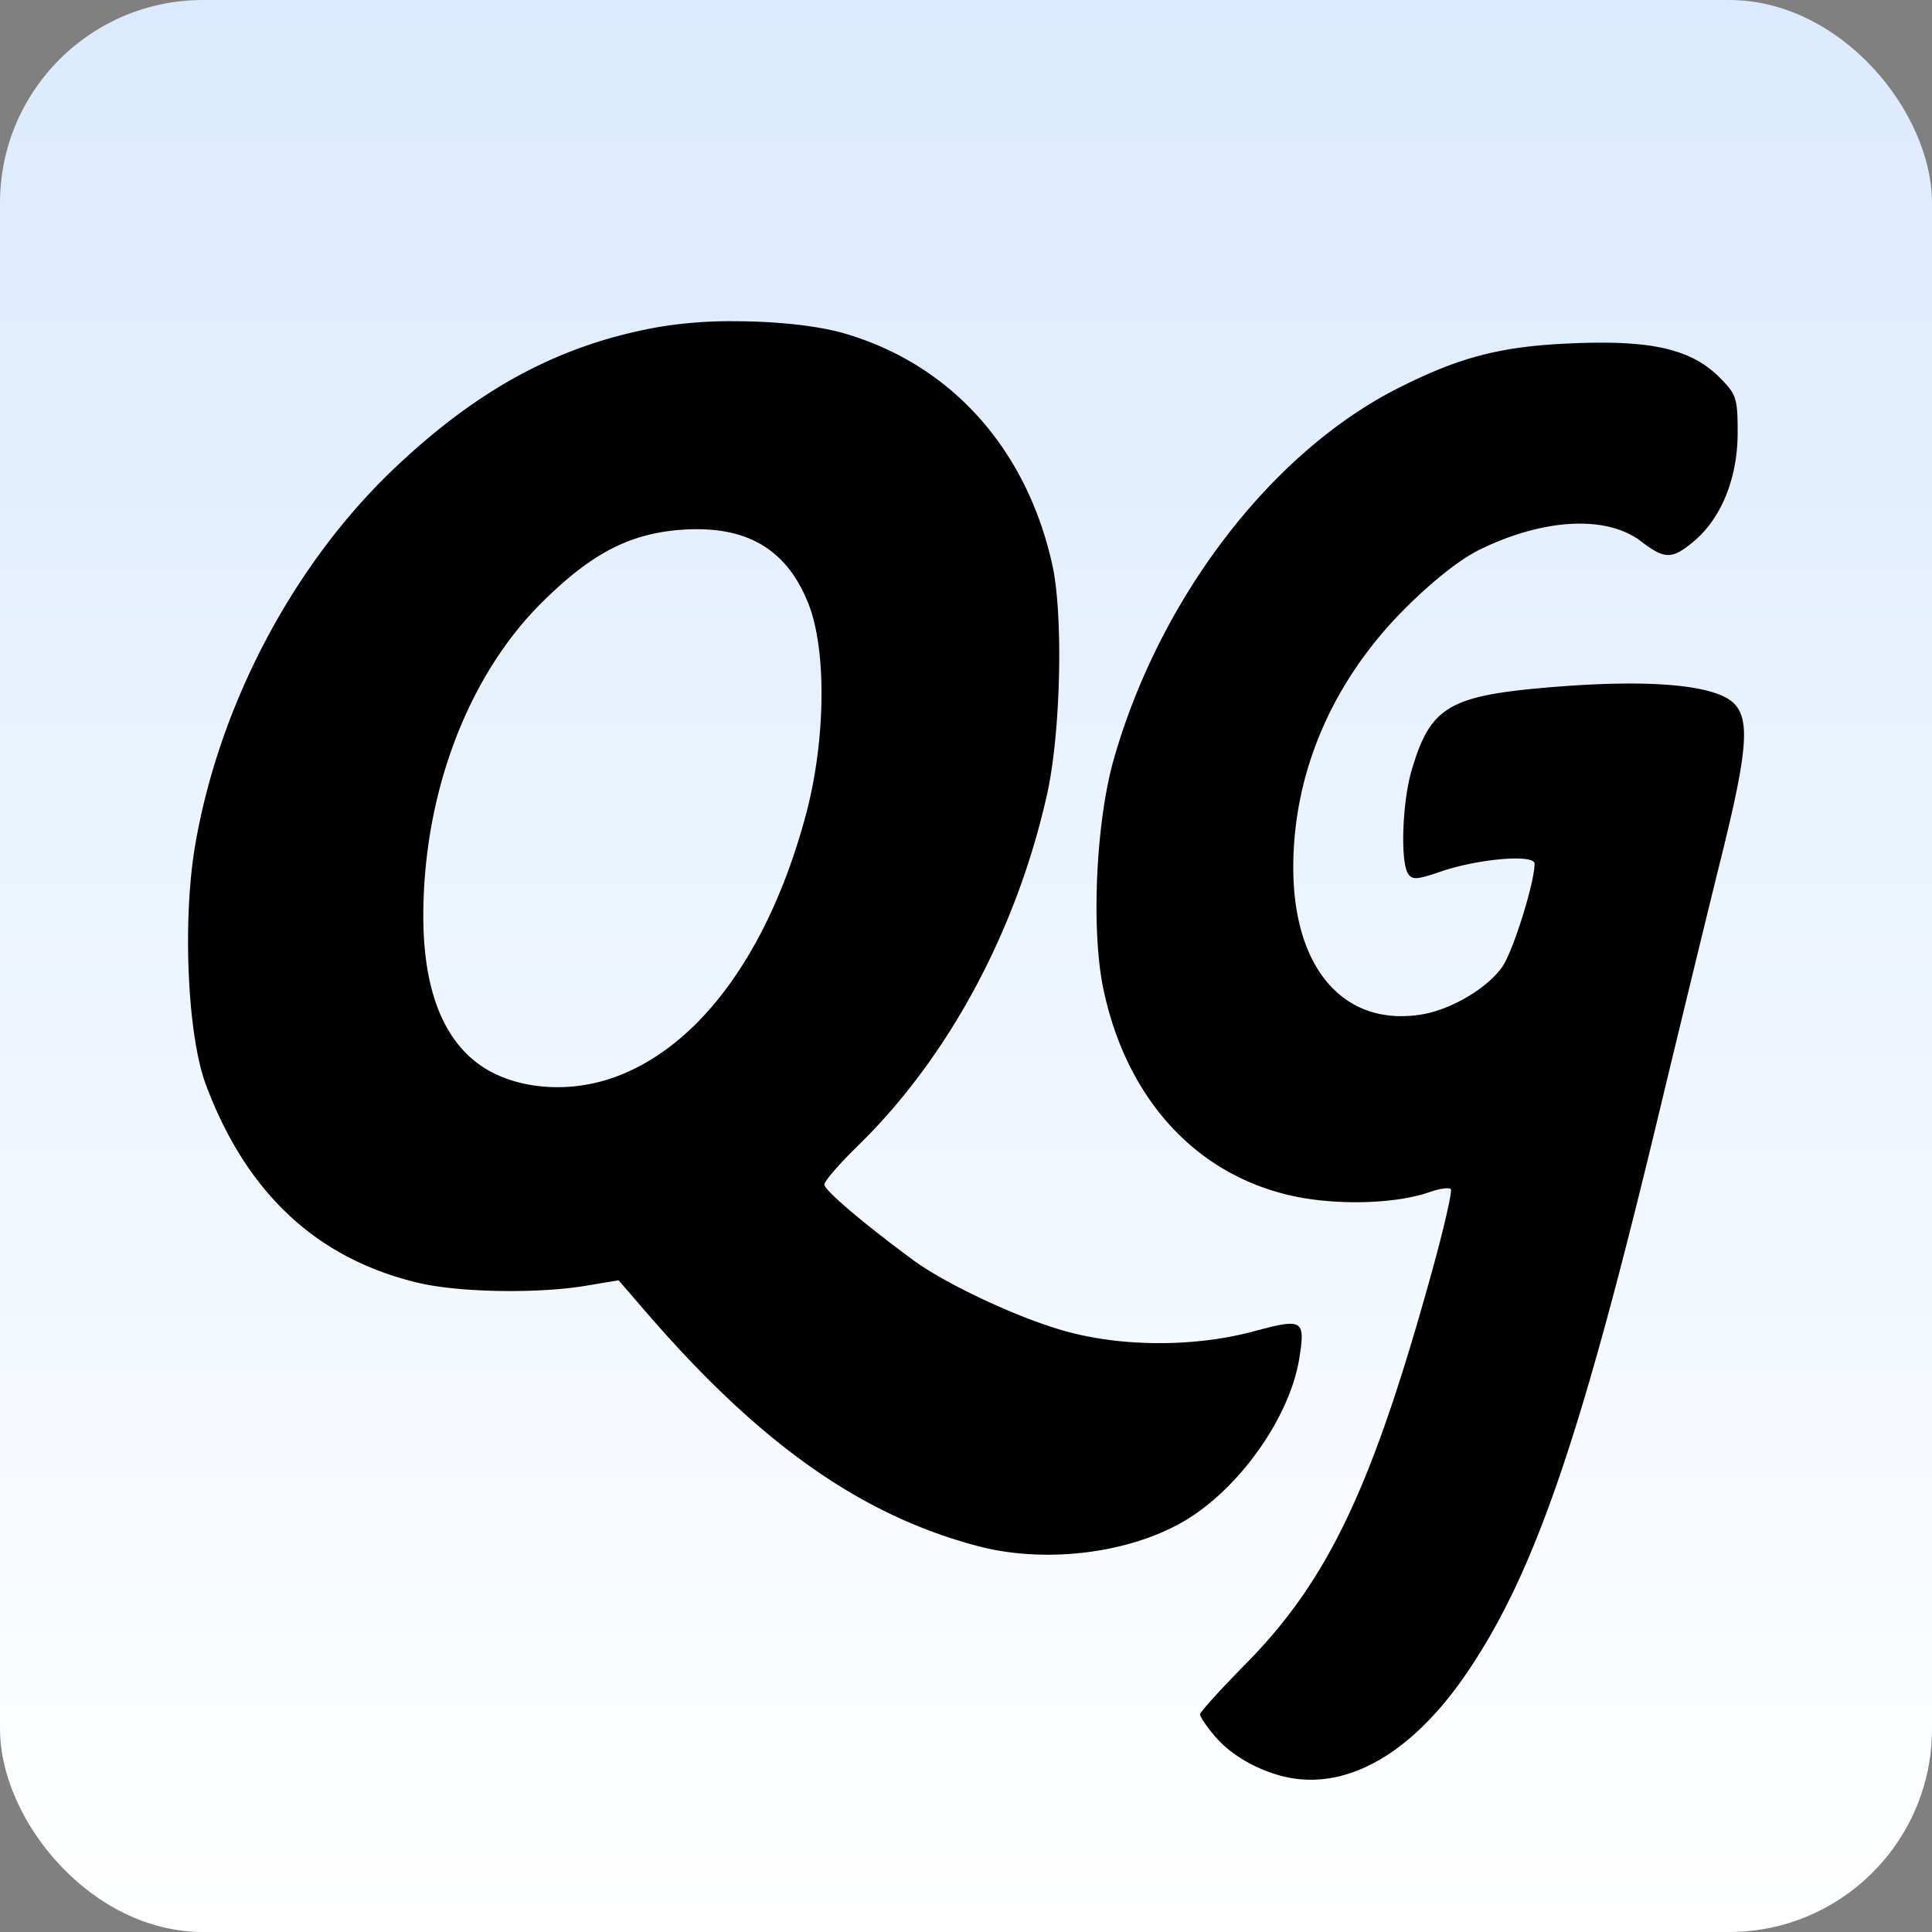
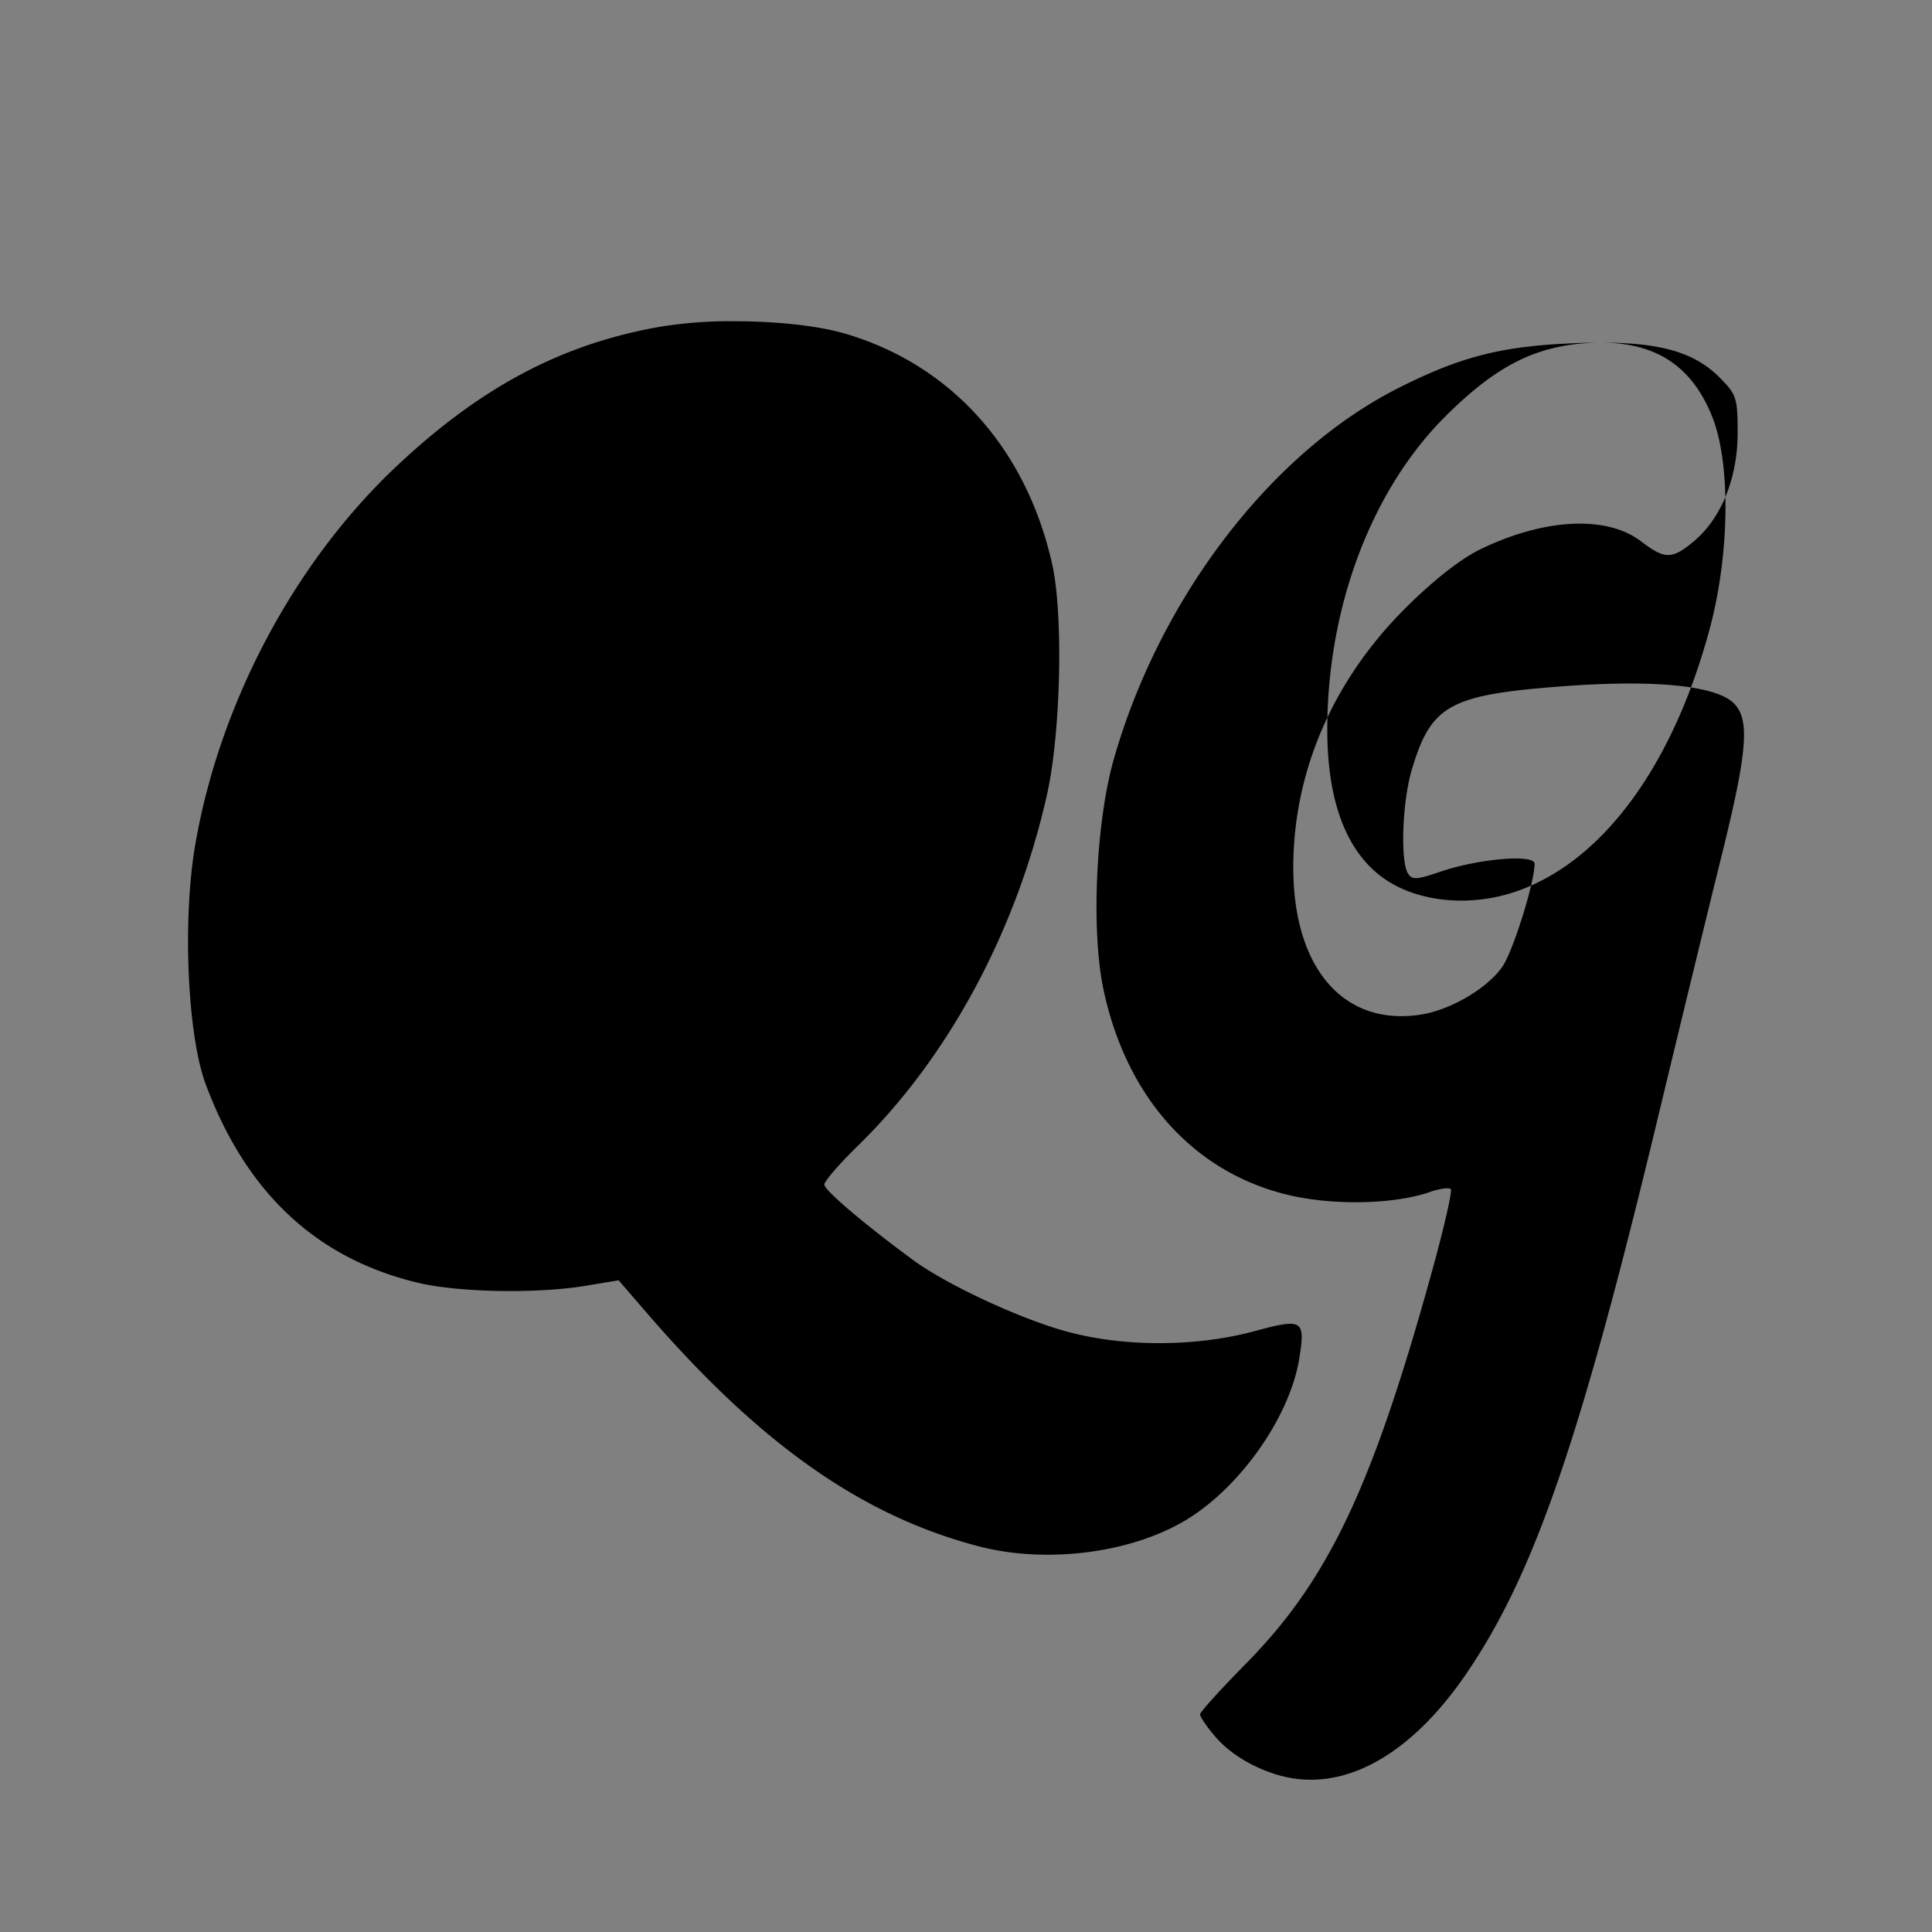
<svg xmlns="http://www.w3.org/2000/svg" xmlns:xlink="http://www.w3.org/1999/xlink" xml:space="preserve" width="121.766" height="121.766" viewBox="0 0 32.217 32.217">
  <rect x="0" y="0" width="32.217" height="32.217" fill="#808080" stroke="none" />
  <defs>
    <linearGradient id="a">
      <stop offset="0" stop-color="#dbeafe" />
      <stop offset="1" stop-color="#fff" />
    </linearGradient>
    <linearGradient xlink:href="#a" id="b" x1="15.539" x2="15.539" y1="-3.871" y2="28.346" gradientTransform="translate(.57 3.871)" gradientUnits="userSpaceOnUse" />
  </defs>
-   <rect width="32.217" height="32.217" fill="url(#b)" ry="3.385" />
-   <path d="M12.191 5.356A7.368 7.368 0 0 0 11 5.45c-1.646.29-3.003 1.014-4.415 2.351-1.684 1.596-2.92 3.927-3.327 6.273-.218 1.25-.134 3.182.172 4.005.675 1.814 1.853 2.913 3.55 3.314.678.16 1.986.182 2.786.048l.55-.091.495.573c1.878 2.167 3.56 3.349 5.496 3.859 1.128.298 2.54.122 3.463-.431.91-.545 1.74-1.727 1.896-2.697.103-.65.062-.674-.756-.454-.993.267-2.215.263-3.172-.01-.777-.22-1.971-.78-2.511-1.178-.82-.603-1.481-1.165-1.481-1.259 0-.055.252-.347.56-.647 1.508-1.472 2.643-3.58 3.153-5.855.23-1.025.275-2.996.088-3.836-.428-1.925-1.676-3.322-3.436-3.846-.474-.143-1.21-.216-1.92-.212Zm14.473.358a11.2 11.2 0 0 0-.472.012c-1.174.051-1.853.228-2.884.75-2.112 1.071-3.966 3.492-4.734 6.18-.3 1.052-.382 2.86-.173 3.845.387 1.823 1.536 3.081 3.14 3.439.74.164 1.723.138 2.294-.06.167-.059.327-.081.357-.052.03.03-.12.683-.335 1.452-.984 3.545-1.717 5.08-3.084 6.466-.419.425-.762.804-.762.842 0 .039.108.199.24.355.24.287.617.52 1.04.65 1.068.325 2.215-.29 3.173-1.702 1.125-1.658 1.896-3.9 3.186-9.269.371-1.544.844-3.488 1.05-4.318.44-1.77.484-2.304.214-2.575-.302-.301-1.344-.402-2.91-.281-1.838.143-2.143.314-2.463 1.392-.157.528-.192 1.521-.062 1.727.068.107.15.103.525-.026.64-.222 1.588-.303 1.586-.137-.004.33-.364 1.473-.542 1.723-.256.36-.859.713-1.35.791-1.286.205-2.132-.767-2.132-2.452 0-1.595.66-3.12 1.872-4.327.469-.467.924-.824 1.255-.983 1.067-.515 2.101-.565 2.673-.128.398.304.517.303.885-.006.454-.383.723-1.051.725-1.797 0-.589-.018-.646-.303-.932-.415-.415-.976-.583-2.009-.579ZM11.59 8.825c.95-.009 1.556.392 1.893 1.248.306.78.285 2.294-.049 3.531-.615 2.28-1.78 3.864-3.207 4.366-.836.294-1.783.173-2.34-.3-.55-.463-.83-1.276-.828-2.406.003-2.04.743-3.992 1.977-5.217.832-.826 1.477-1.158 2.36-1.215a3.23 3.23 0 0 1 .194-.007z" />
+   <path d="M12.191 5.356A7.368 7.368 0 0 0 11 5.45c-1.646.29-3.003 1.014-4.415 2.351-1.684 1.596-2.92 3.927-3.327 6.273-.218 1.25-.134 3.182.172 4.005.675 1.814 1.853 2.913 3.55 3.314.678.16 1.986.182 2.786.048l.55-.091.495.573c1.878 2.167 3.56 3.349 5.496 3.859 1.128.298 2.54.122 3.463-.431.91-.545 1.74-1.727 1.896-2.697.103-.65.062-.674-.756-.454-.993.267-2.215.263-3.172-.01-.777-.22-1.971-.78-2.511-1.178-.82-.603-1.481-1.165-1.481-1.259 0-.055.252-.347.56-.647 1.508-1.472 2.643-3.58 3.153-5.855.23-1.025.275-2.996.088-3.836-.428-1.925-1.676-3.322-3.436-3.846-.474-.143-1.21-.216-1.92-.212Zm14.473.358a11.2 11.2 0 0 0-.472.012c-1.174.051-1.853.228-2.884.75-2.112 1.071-3.966 3.492-4.734 6.18-.3 1.052-.382 2.86-.173 3.845.387 1.823 1.536 3.081 3.14 3.439.74.164 1.723.138 2.294-.06.167-.059.327-.081.357-.052.03.03-.12.683-.335 1.452-.984 3.545-1.717 5.08-3.084 6.466-.419.425-.762.804-.762.842 0 .039.108.199.24.355.24.287.617.52 1.04.65 1.068.325 2.215-.29 3.173-1.702 1.125-1.658 1.896-3.9 3.186-9.269.371-1.544.844-3.488 1.05-4.318.44-1.77.484-2.304.214-2.575-.302-.301-1.344-.402-2.91-.281-1.838.143-2.143.314-2.463 1.392-.157.528-.192 1.521-.062 1.727.068.107.15.103.525-.026.64-.222 1.588-.303 1.586-.137-.004.33-.364 1.473-.542 1.723-.256.36-.859.713-1.35.791-1.286.205-2.132-.767-2.132-2.452 0-1.595.66-3.12 1.872-4.327.469-.467.924-.824 1.255-.983 1.067-.515 2.101-.565 2.673-.128.398.304.517.303.885-.006.454-.383.723-1.051.725-1.797 0-.589-.018-.646-.303-.932-.415-.415-.976-.583-2.009-.579Zc.95-.009 1.556.392 1.893 1.248.306.78.285 2.294-.049 3.531-.615 2.28-1.78 3.864-3.207 4.366-.836.294-1.783.173-2.34-.3-.55-.463-.83-1.276-.828-2.406.003-2.04.743-3.992 1.977-5.217.832-.826 1.477-1.158 2.36-1.215a3.23 3.23 0 0 1 .194-.007z" />
</svg>